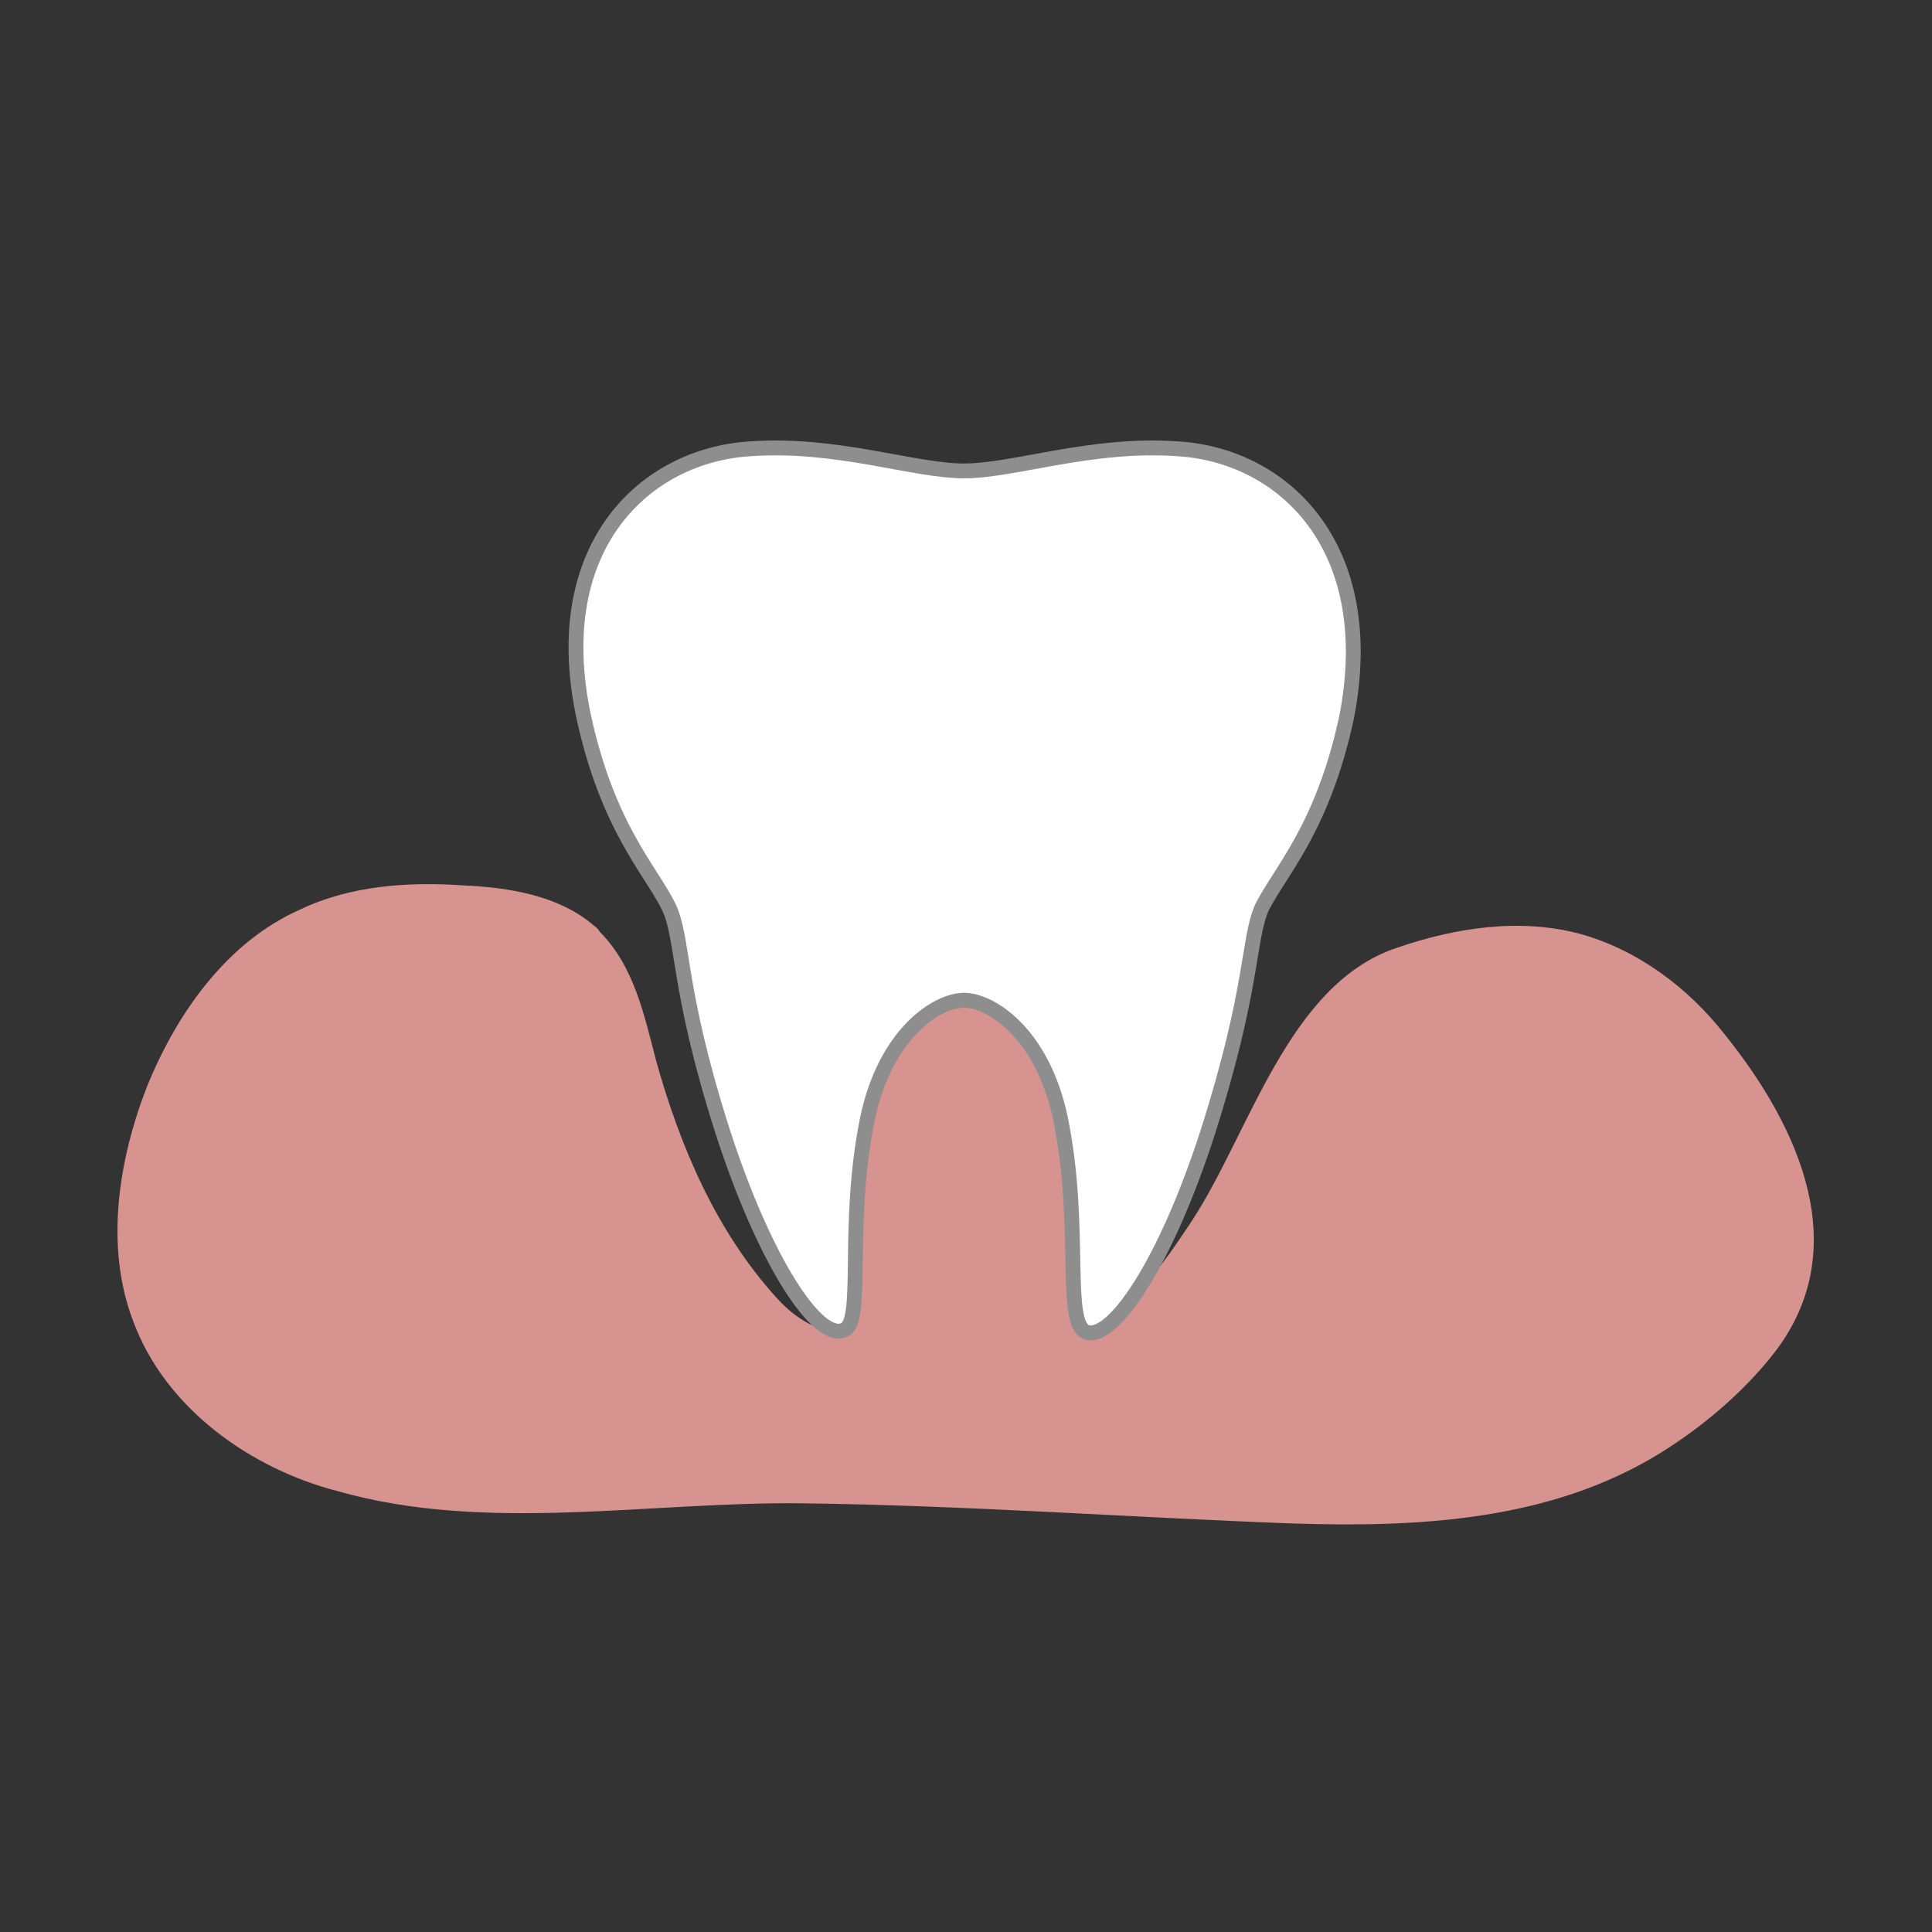
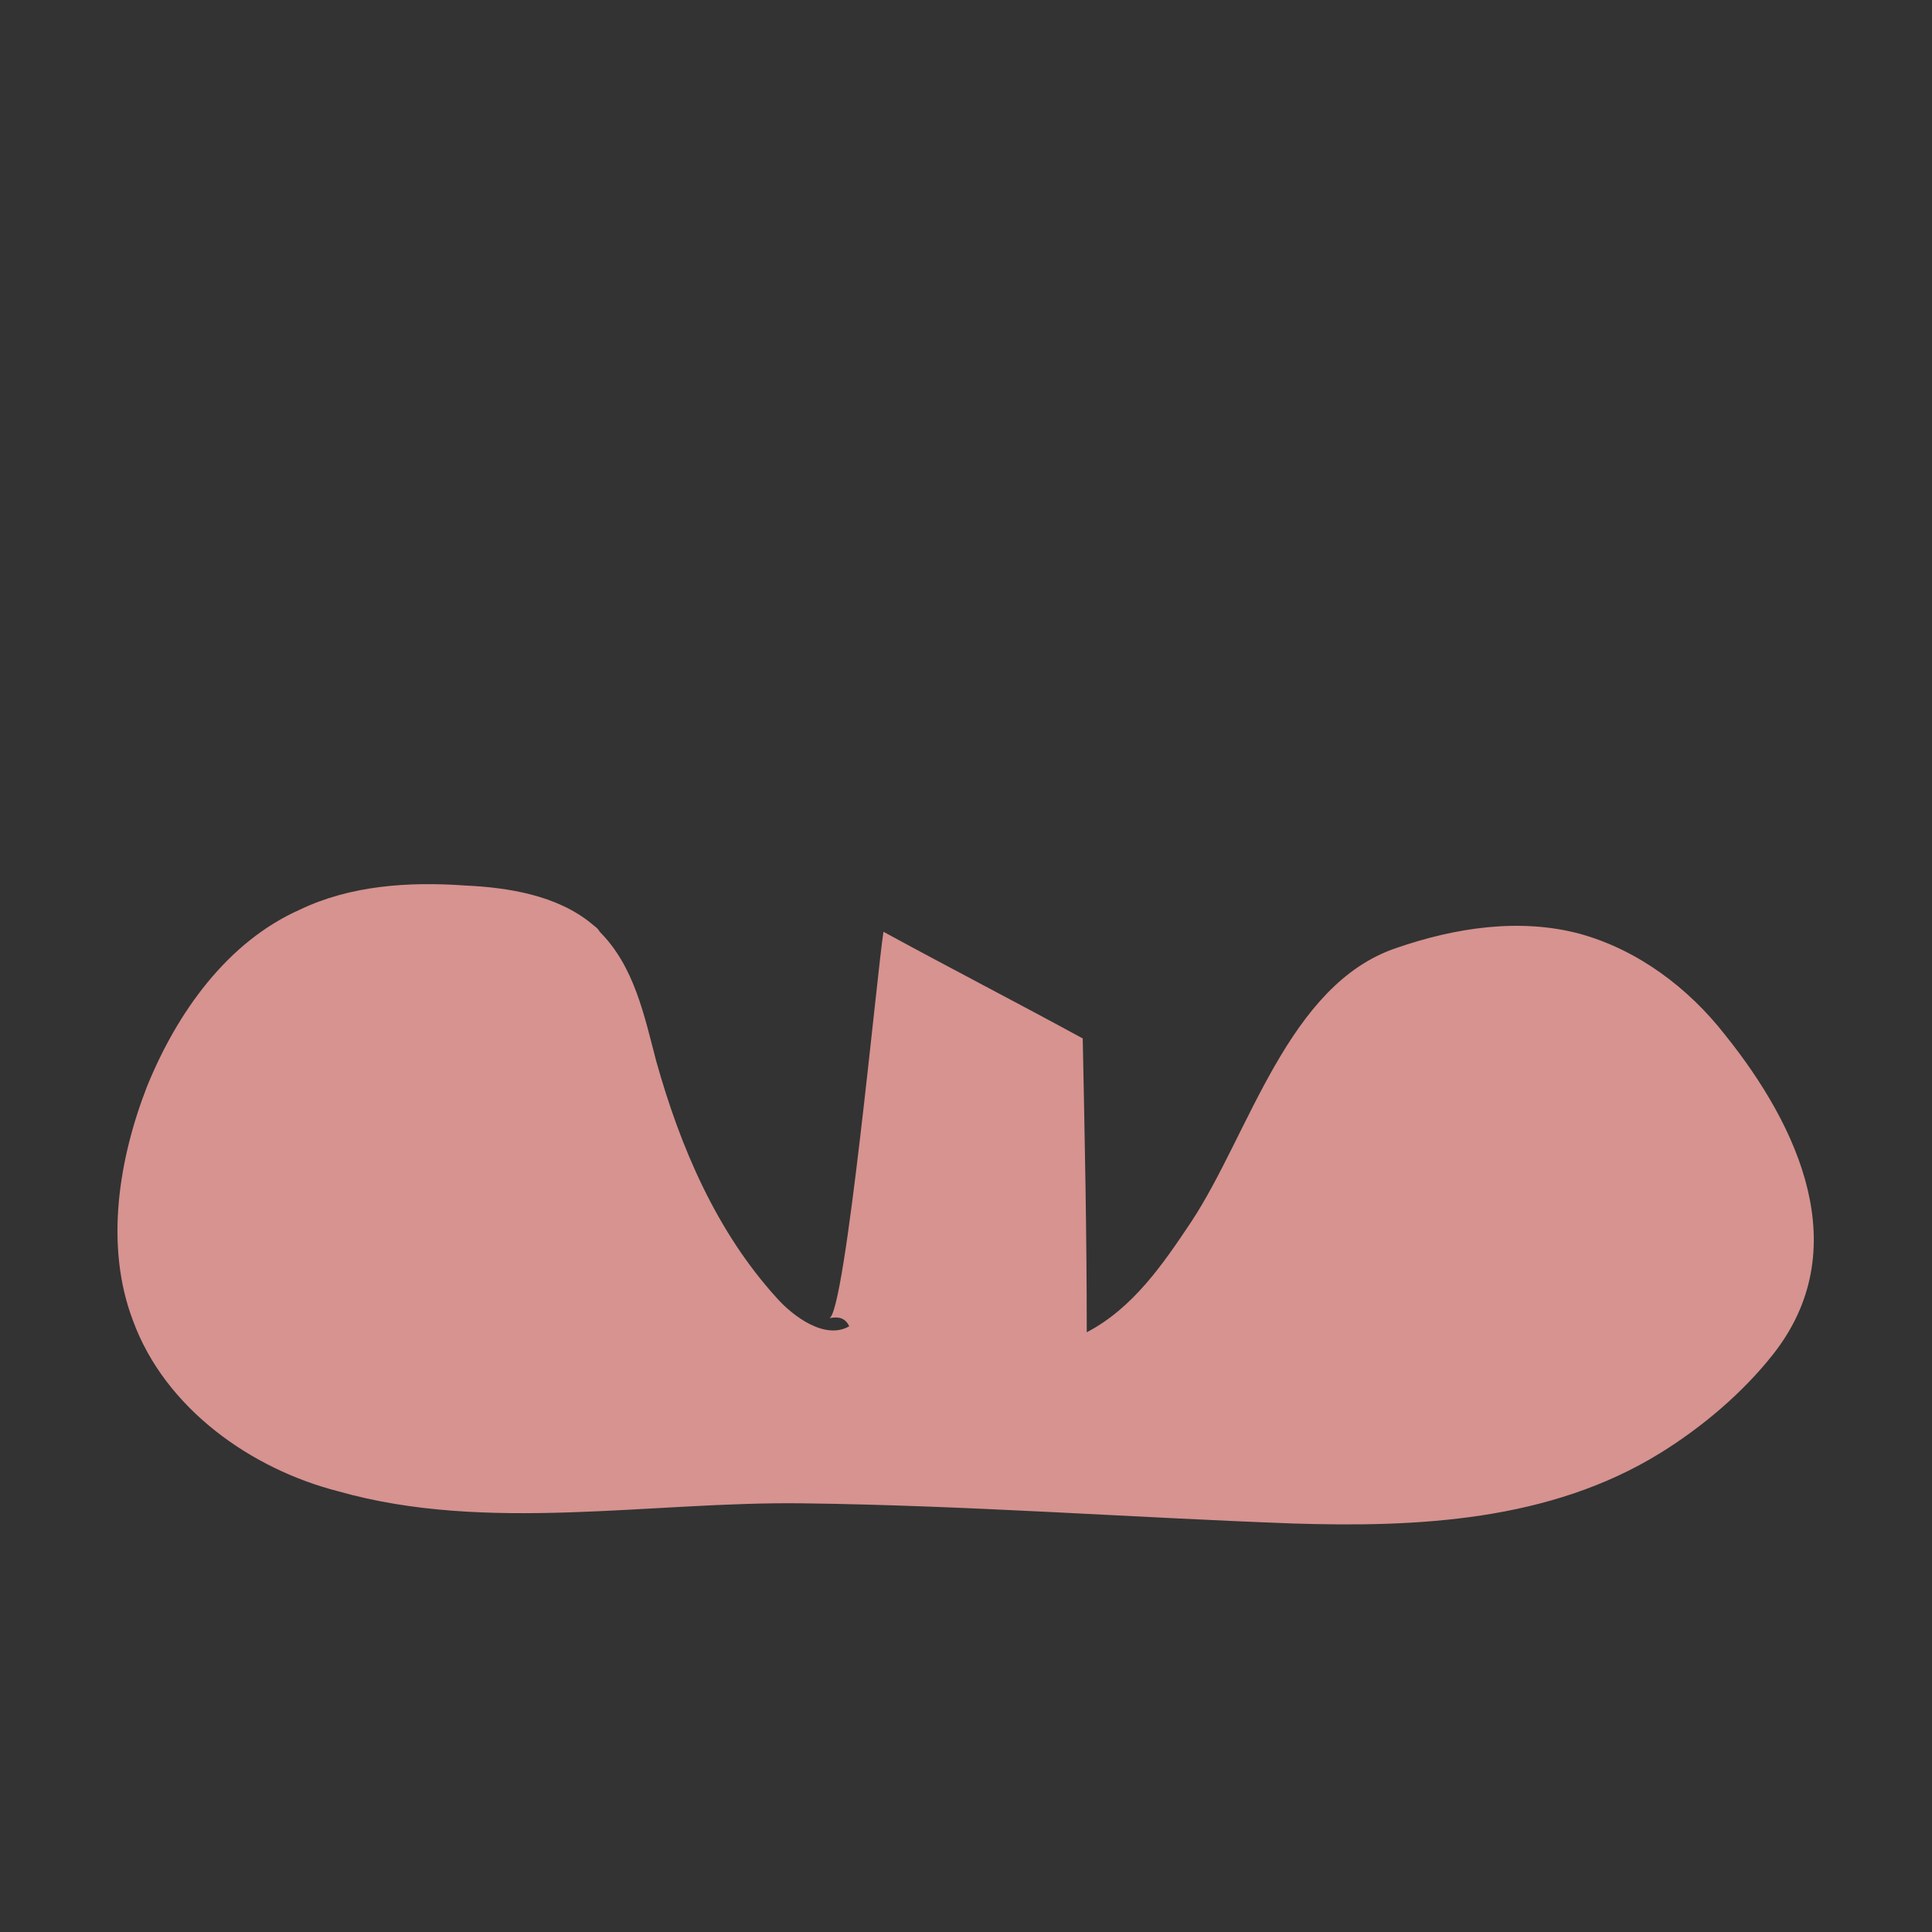
<svg xmlns="http://www.w3.org/2000/svg" id="圖層_1" x="0px" y="0px" viewBox="0 0 96 96" style="enable-background:new 0 0 96 96;" xml:space="preserve">
  <rect x="0" y="0" width="96" height="96" fill="#333333" stroke="none" />
  <style type="text/css">	.st0{fill:#FFFFFF;}	.st1{fill:#D69390;}	.st2{fill:#FFFFFF;stroke:#8E8E8E;stroke-width:0.737;stroke-miterlimit:10;}	.st3{fill:#FFFFFF;stroke:#8E8E8E;stroke-width:0.717;stroke-miterlimit:10;}	.st4{fill:none;stroke:#8E8E8E;stroke-width:0.583;stroke-miterlimit:10;}	.st5{fill:none;stroke:#8E8E8E;stroke-width:0.737;stroke-miterlimit:10;}	.st6{opacity:0.5;clip-path:url(#SVGID_00000102504946522385539200000008847574475891542673_);}	.st7{opacity:0;fill:#FFFFFF;stroke:#8E8E8E;stroke-width:0.6;stroke-miterlimit:10;}	.st8{fill:#FFFFFF;stroke:#8E8E8E;stroke-width:0.6;stroke-miterlimit:10;}	.st9{fill:#A5A5A6;}	.st10{fill:#D5D5D6;}	.st11{fill:#BBBBBB;}	.st12{fill:#7A7E83;}	.st13{fill:#AAAAAA;}	.st14{fill:#989A9C;}	.st15{fill:#7A7C7F;}	.st16{fill:#575B5F;}	.st17{fill:#FFFFFF;stroke:#8E8E8E;stroke-width:0.456;stroke-miterlimit:10;}	.st18{fill:#8E8E8E;}	.st19{fill:#FFF7E6;stroke:#8E8E8E;stroke-width:0.6;stroke-miterlimit:10;}	.st20{fill:#D69390;stroke:#8E8E8E;stroke-width:0.6;stroke-miterlimit:10;}	.st21{fill:#8C8D8E;}	.st22{fill:none;stroke:#8E8E8E;stroke-width:0.6;stroke-miterlimit:10;}	.st23{fill:#DDDDDD;}	.st24{fill:#606060;}</style>
  <path class="st1" d="M29.4,45.9c0.1,0.1,0.3,0.2,0.4,0.4c1.7,1.7,2.2,4.1,2.8,6.4c1.2,4.3,3,8.5,6,11.8c0.8,0.9,2.4,2.1,3.6,1.4 c-0.2-0.4-0.5-0.5-1-0.4c0.8-0.1,2.4-17.4,2.7-19.2c3.3,1.8,6.6,3.5,9.9,5.3c0.1,4.9,0.2,9.7,0.2,14.6c2.3-1.2,3.8-3.4,5.2-5.5 c2.9-4.4,4.8-11.8,10.2-13.6c2.9-1,6.1-1.5,9.1-0.7c2.9,0.8,5.4,2.7,7.2,5c3.7,4.6,6.5,10.7,2.4,15.9c-1.5,1.9-3.5,3.6-5.6,4.9 c-5.5,3.4-12.1,3.7-18.3,3.5c-8.1-0.3-16.2-0.9-24.3-1c-7.6-0.1-15.7,1.5-23.1-0.6C12.5,73,8.2,70,6.6,65.6c-1.4-3.7-0.7-8,0.7-11.6 c1.5-3.7,4-7.2,7.6-8.8c2.5-1.2,5.4-1.4,8.2-1.2C25.3,44.1,27.7,44.5,29.4,45.9z" />
  <g>
-     <path class="st2" d="M58.5,22.3c-4.3-0.3-8.1,1.1-10.6,1.1c-2.5,0-6.3-1.4-10.6-1.1c-5.2,0.3-10.1,4.8-8.3,13.3  c1.2,5.5,3.3,7.6,4.2,9.4c0.8,1.6,0.4,4,2.7,11.2c2.1,6.5,4.7,10.4,6,9.9C43,65.8,42,61,43.1,55.6c0.9-4.3,3.5-5.9,4.8-5.9  c1.3,0,3.9,1.6,4.8,5.9c1.1,5.4,0.1,10.2,1.3,10.6c1.3,0.4,3.9-3.4,6-9.9c2.3-7.2,2-9.6,2.7-11.2c0.9-1.8,3-3.9,4.2-9.4  C68.6,27.1,63.7,22.6,58.5,22.3z" />
-   </g>
+     </g>
</svg>